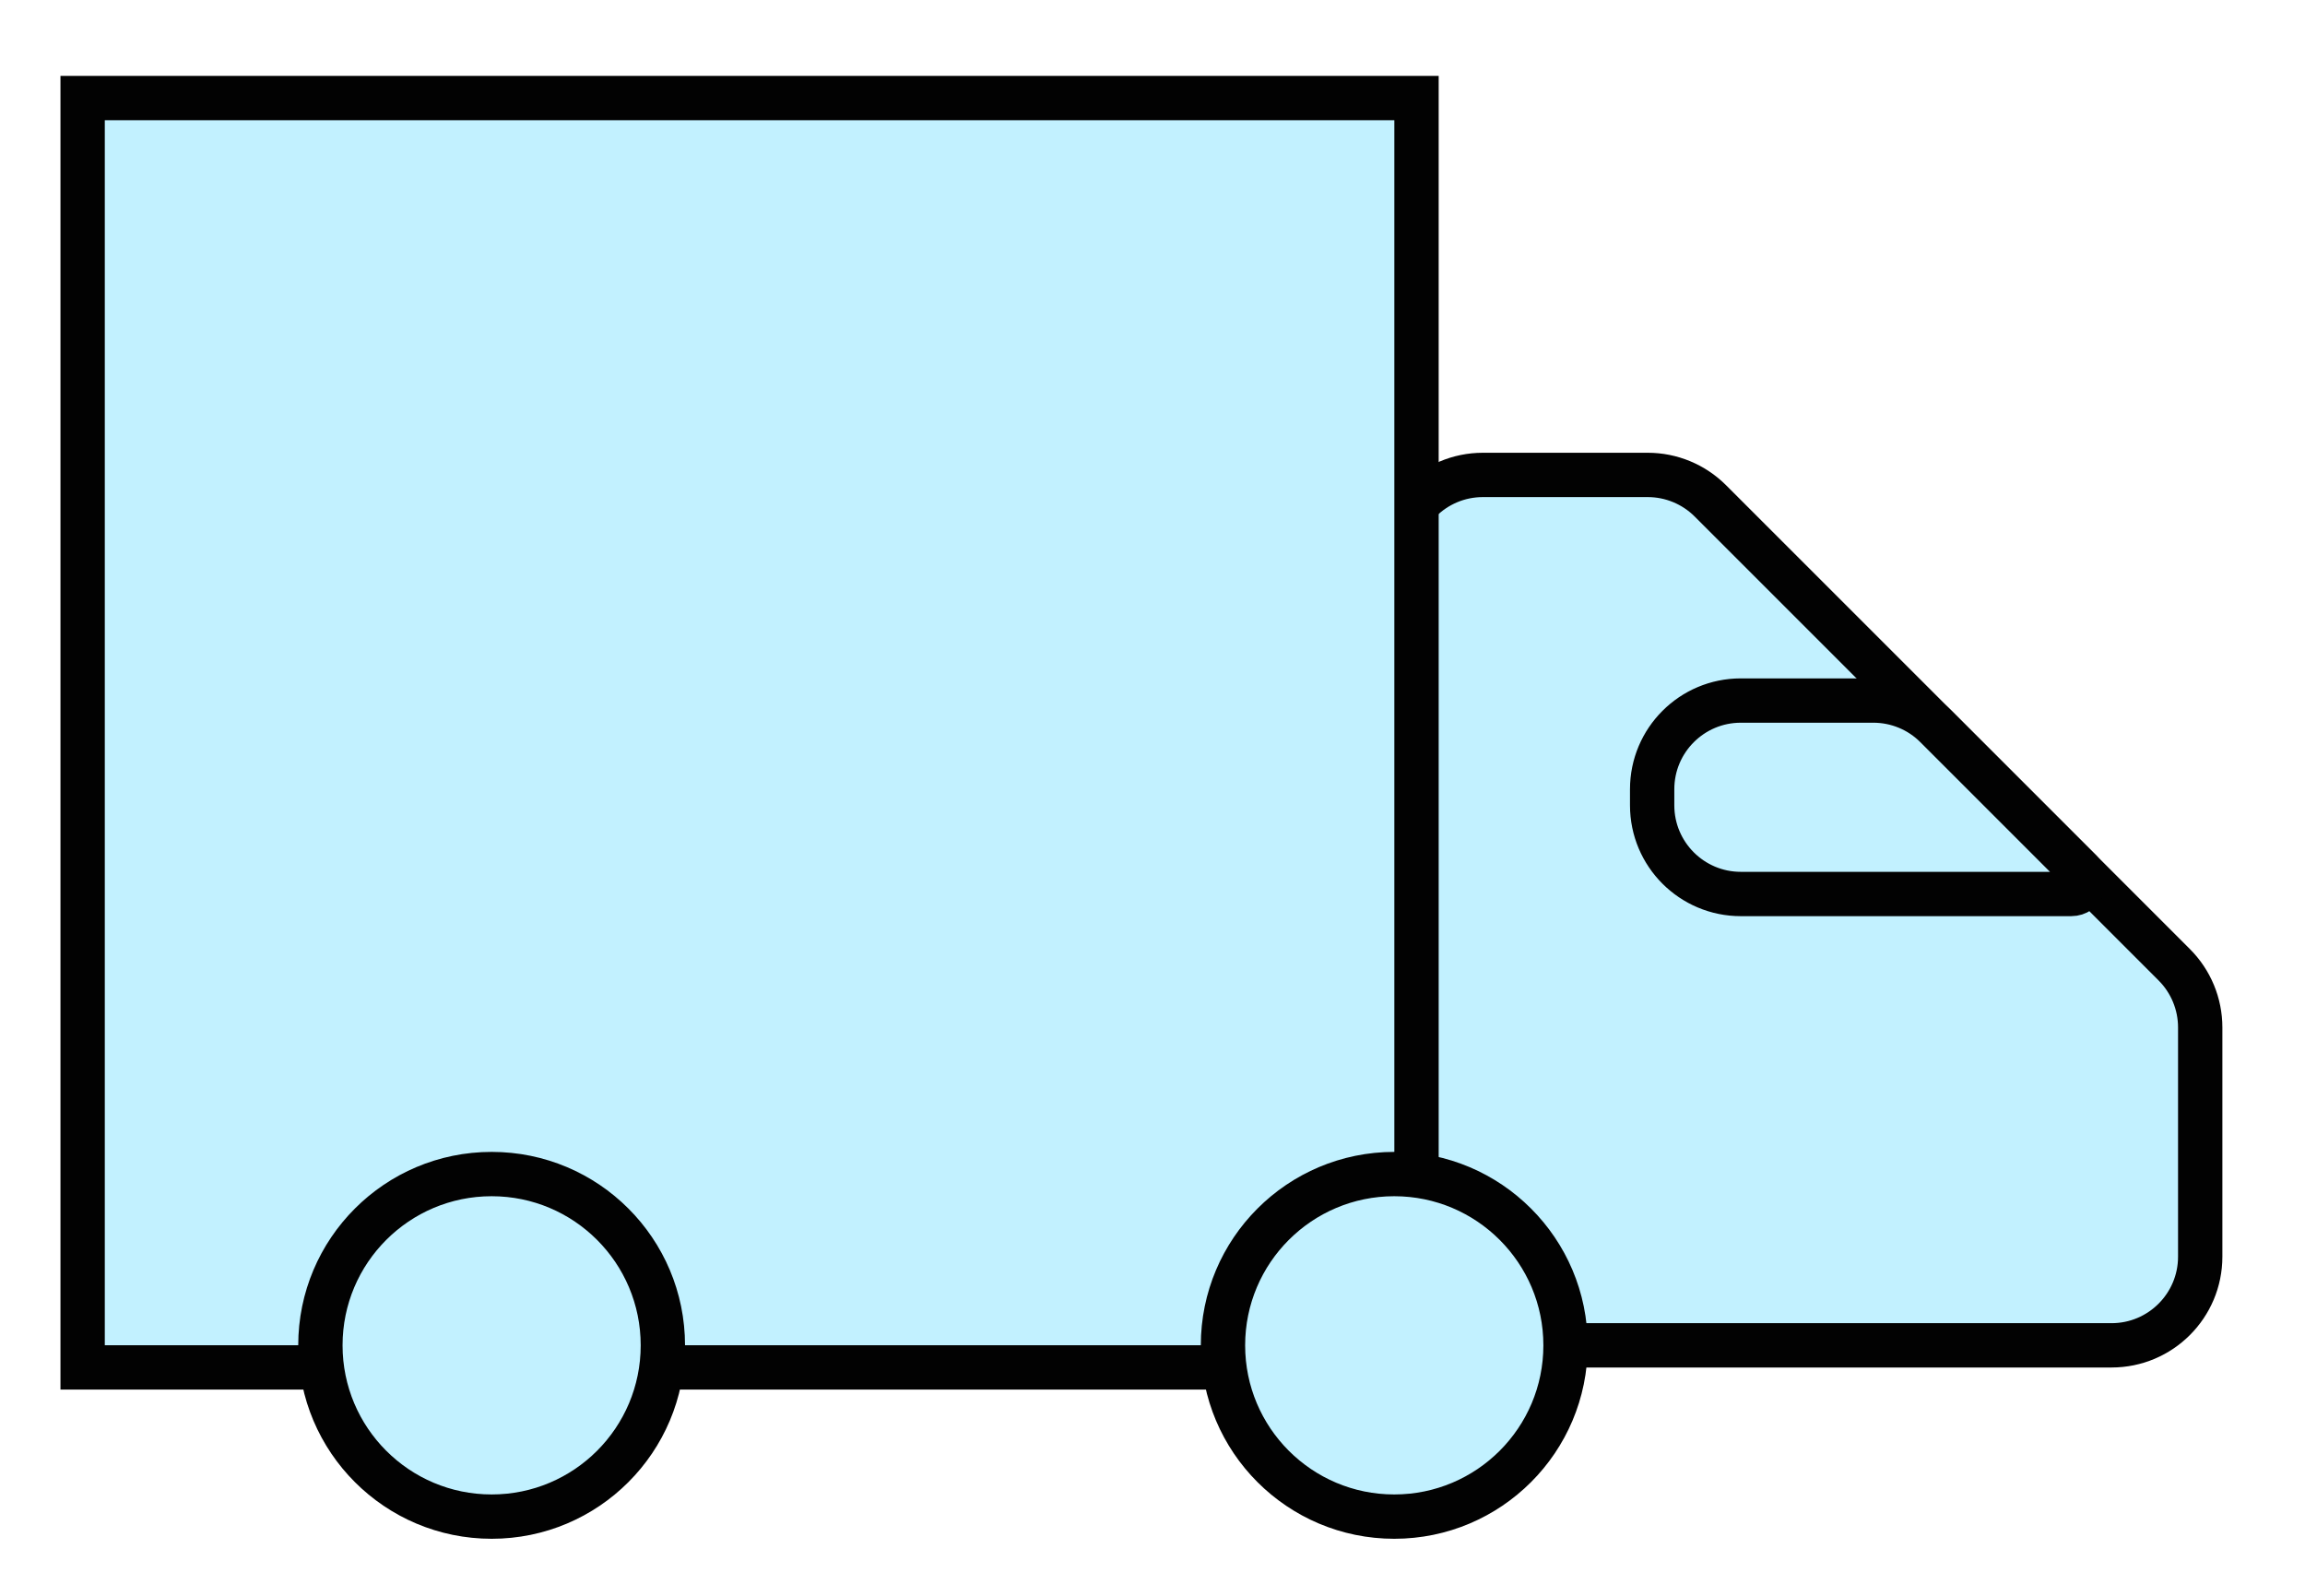
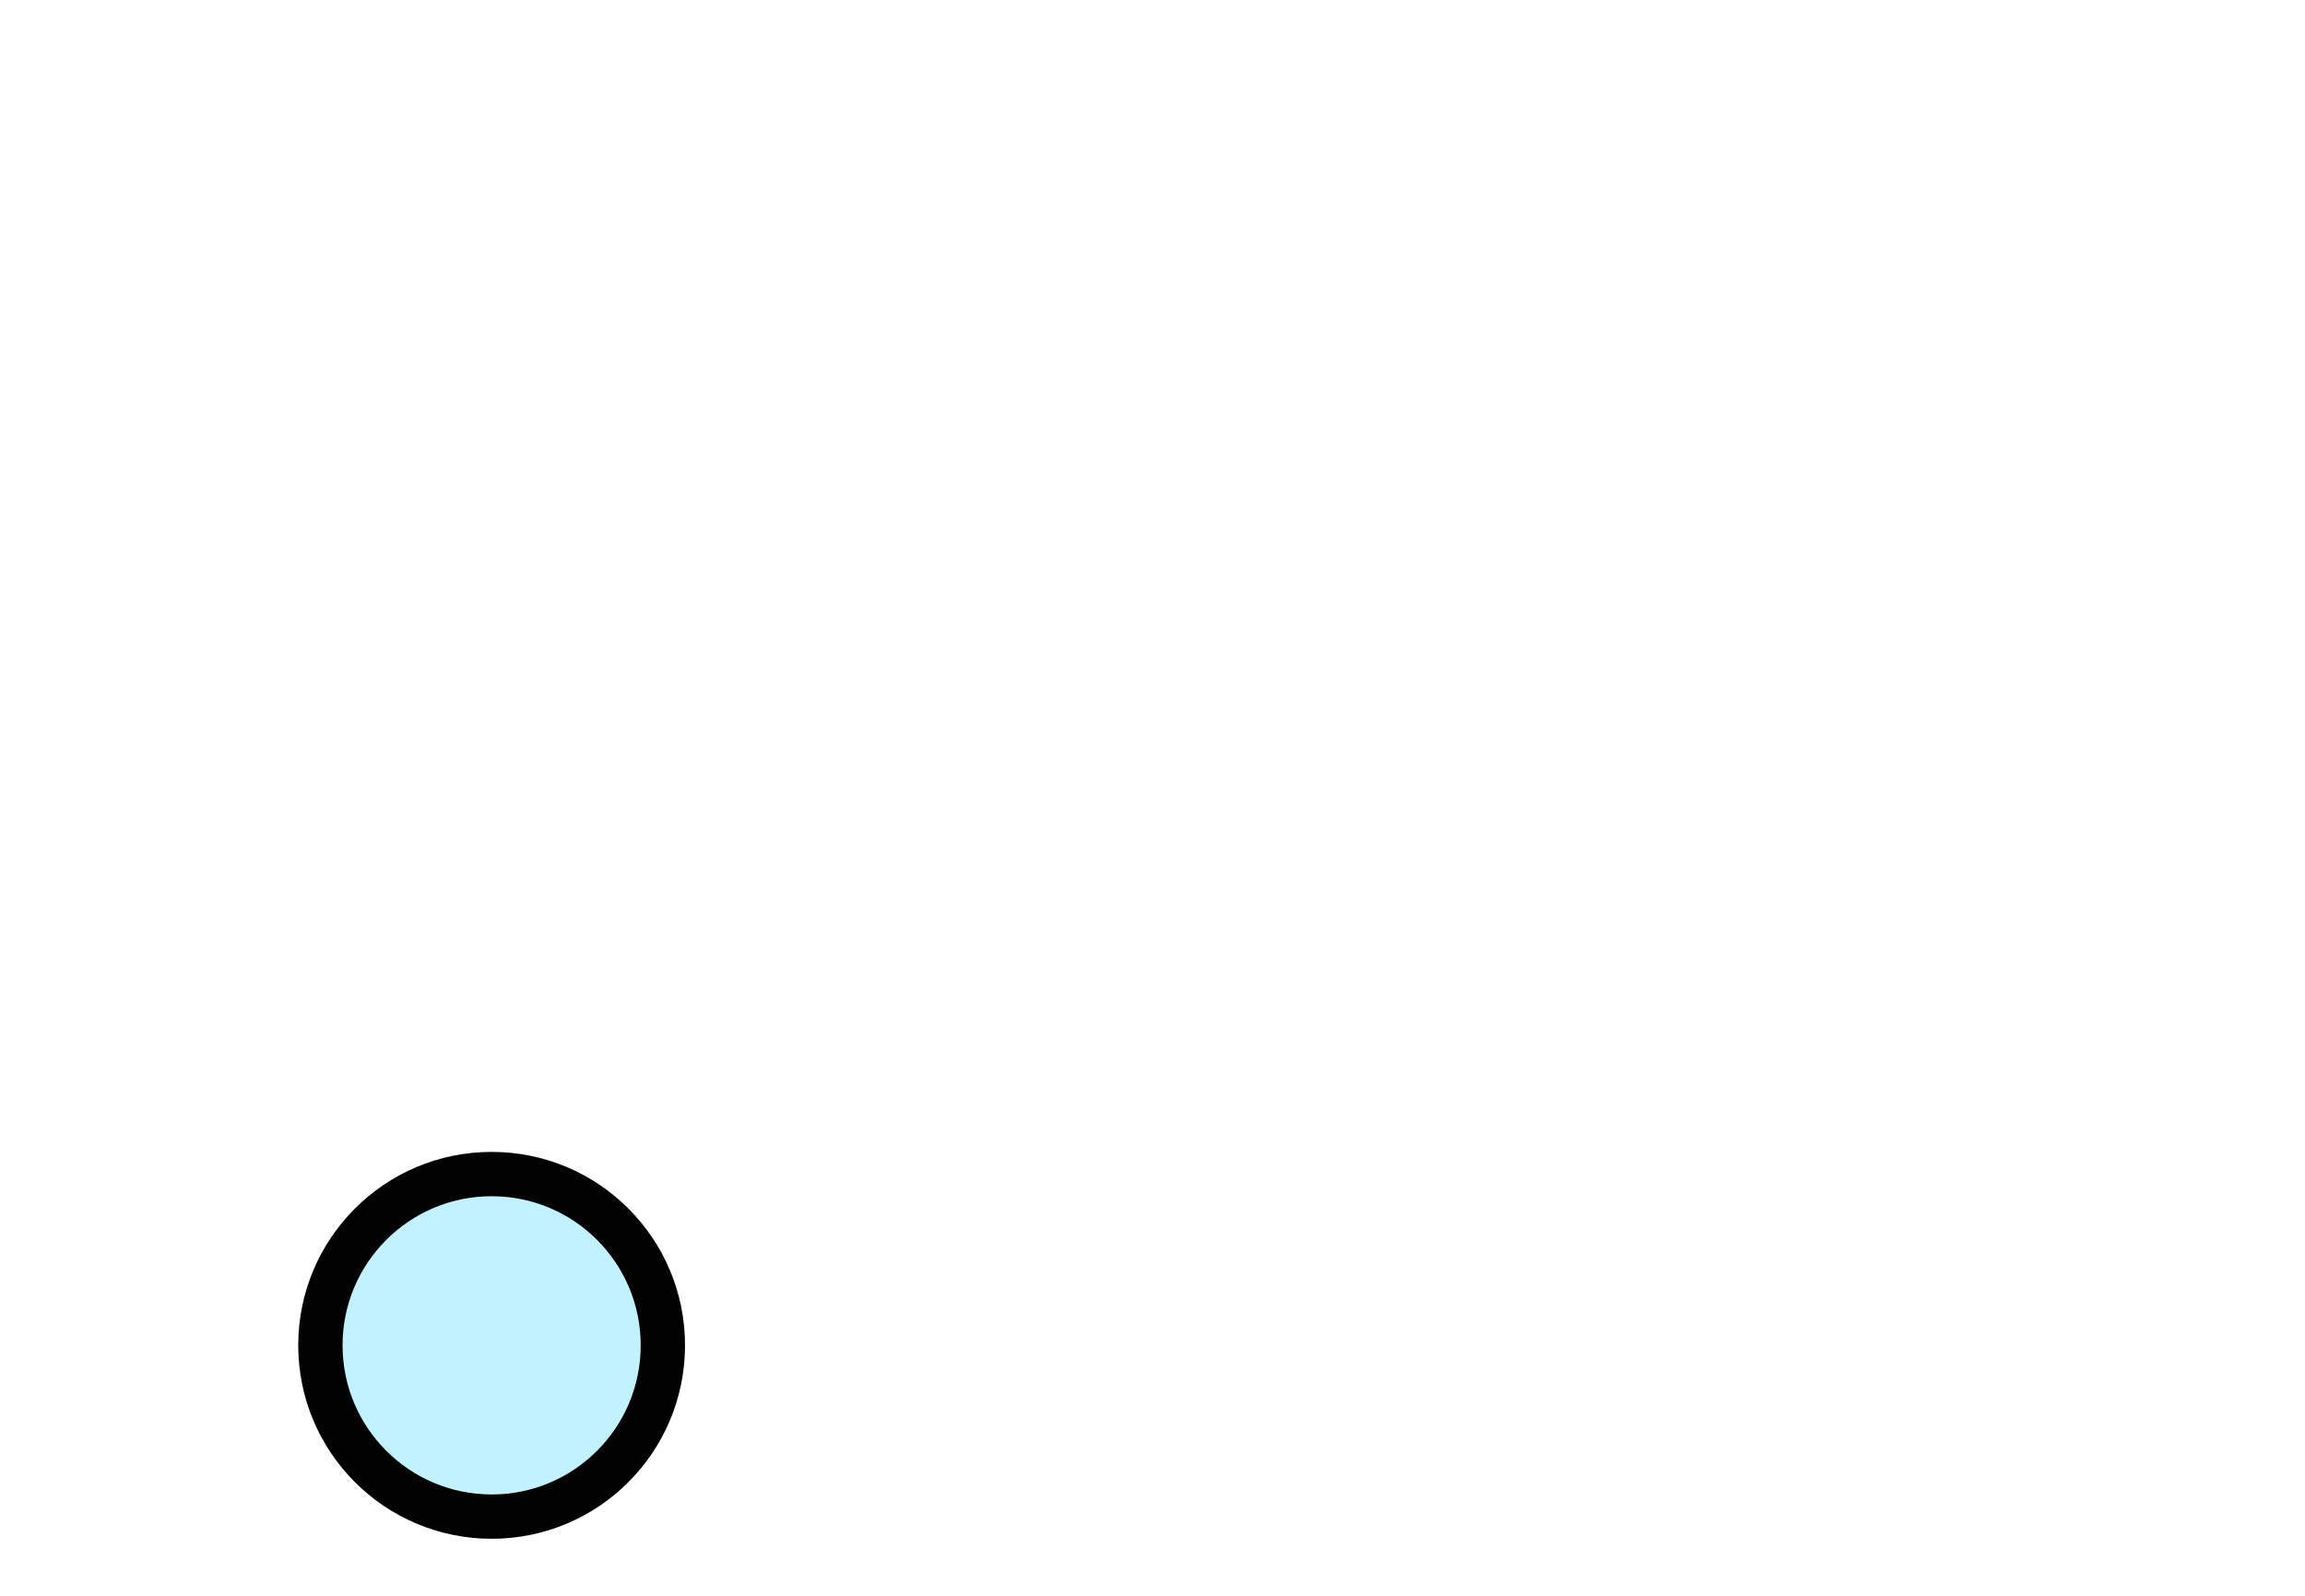
<svg xmlns="http://www.w3.org/2000/svg" fill="none" viewBox="0 0 26 18" height="18" width="26">
-   <path stroke-width="0.5" stroke="#020202" fill="#C2F1FF" d="M23.818 15.175H16.727C16.175 15.175 15.727 14.727 15.727 14.175V6.357C15.727 5.805 16.175 5.357 16.727 5.357H18.586C18.851 5.357 19.105 5.462 19.293 5.65L24.525 10.882C24.713 11.07 24.818 11.324 24.818 11.589V14.175C24.818 14.727 24.37 15.175 23.818 15.175Z" />
-   <rect stroke-width="0.5" stroke="#020202" fill="#C2F1FF" height="14.318" width="15.046" y="1.106" x="0.932" />
-   <path stroke-width="0.5" stroke="#020202" fill="#C2F1FF" d="M19.636 7.902H21.131C21.396 7.902 21.651 8.007 21.838 8.195L23.47 9.827C23.565 9.921 23.498 10.084 23.363 10.084H19.636C19.084 10.084 18.636 9.636 18.636 9.084V8.902C18.636 8.35 19.084 7.902 19.636 7.902Z" />
  <path stroke-width="0.5" stroke="#020202" fill="#C2F1FF" d="M7.477 15.175C7.477 16.242 6.613 17.107 5.546 17.107C4.479 17.107 3.614 16.242 3.614 15.175C3.614 14.108 4.479 13.243 5.546 13.243C6.613 13.243 7.477 14.108 7.477 15.175Z" />
-   <path stroke-width="0.5" stroke="#020202" fill="#C2F1FF" d="M17.659 15.175C17.659 16.242 16.794 17.107 15.727 17.107C14.66 17.107 13.795 16.242 13.795 15.175C13.795 14.108 14.66 13.243 15.727 13.243C16.794 13.243 17.659 14.108 17.659 15.175Z" />
</svg>